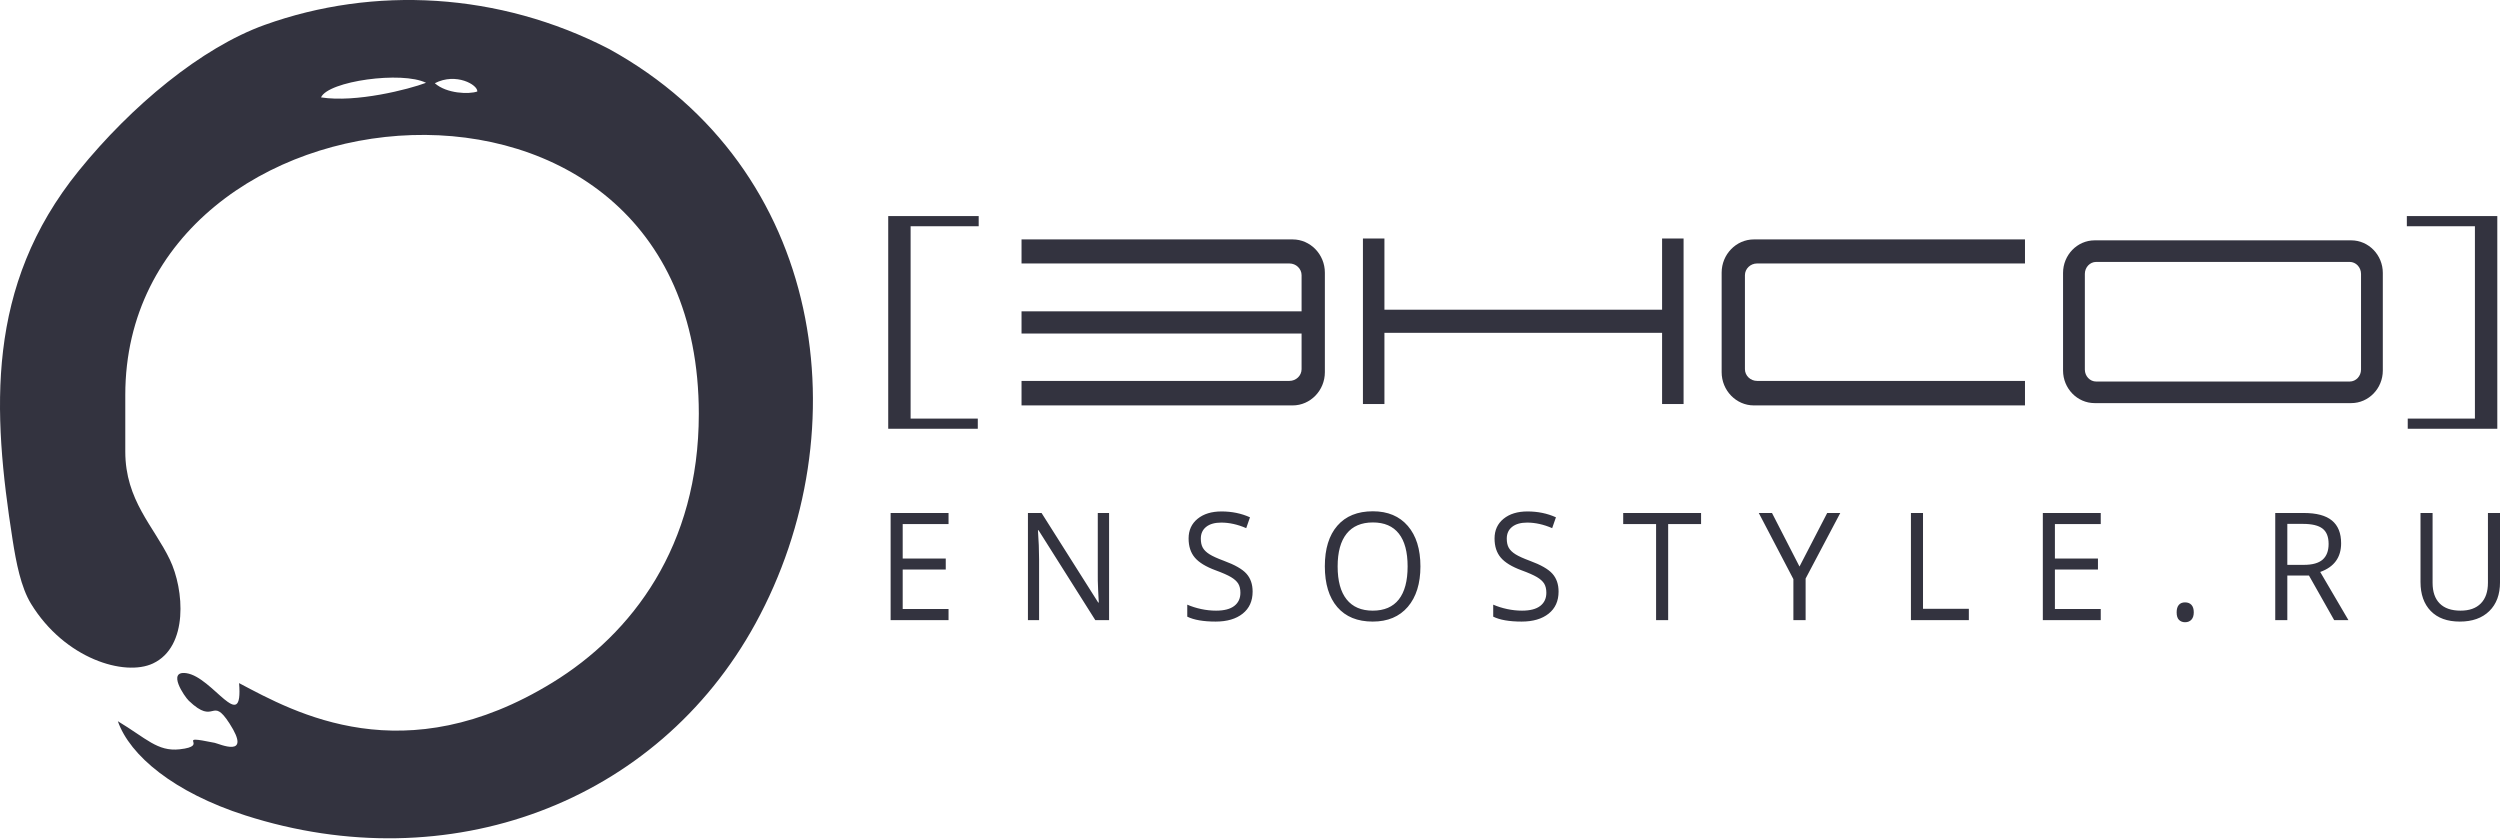
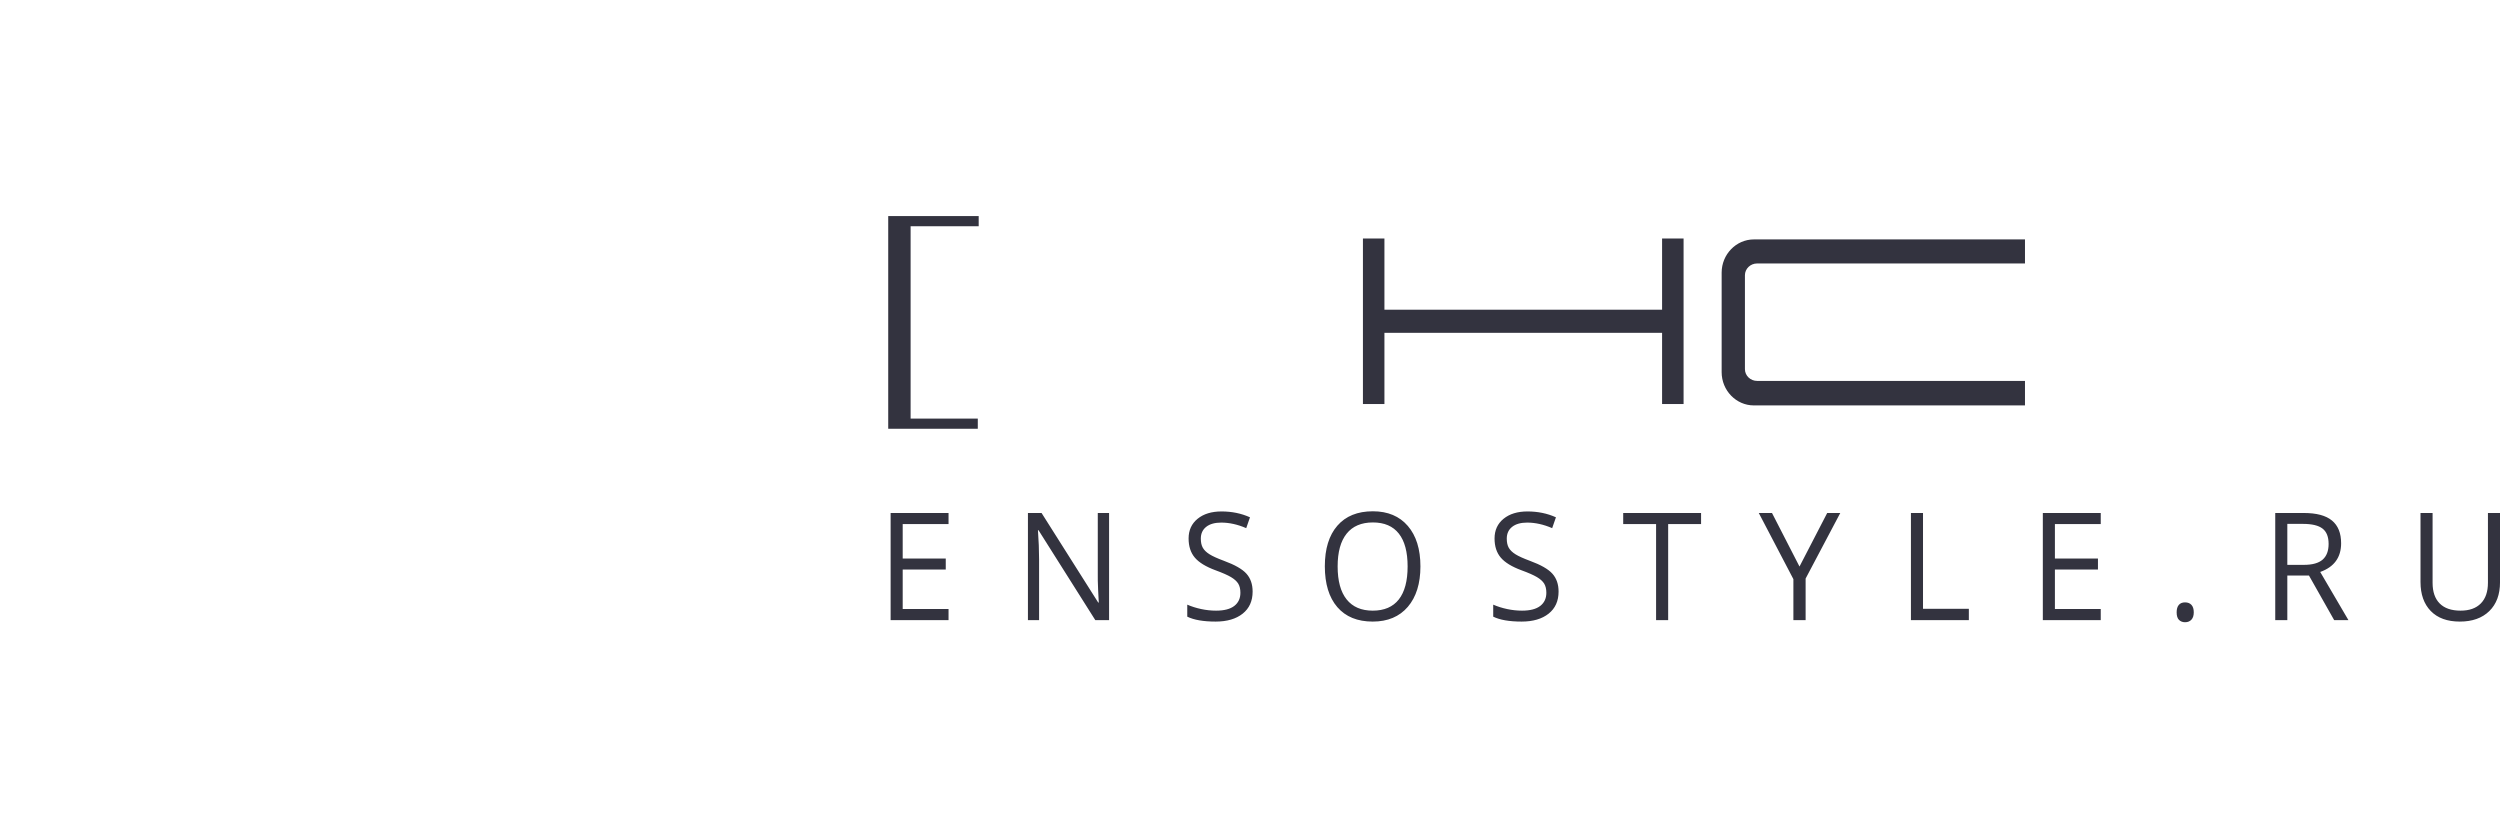
<svg xmlns="http://www.w3.org/2000/svg" width="616" height="207" viewBox="0 0 616 207" fill="none">
-   <path fill-rule="evenodd" clip-rule="evenodd" d="M117.609 22.546C115.598 23.258 110.038 23.096 107.138 20.506C112.358 17.806 117.762 20.907 117.609 22.546ZM79.099 23.999C80.855 19.968 99.075 17.464 104.976 20.404C100.67 22.029 87.734 25.345 79.099 23.999ZM41.85 137.892C37.919 129.698 30.871 123.285 30.871 111.289V97.322C30.871 17.903 172.188 4.424 172.188 101.978C172.188 134.56 155.756 156.134 136.154 168.169C99.601 190.609 72.736 175.648 58.91 168.318C59.945 181.221 52.44 166.795 45.912 165.87C41.064 165.185 45.422 171.612 46.534 172.676C53.09 178.943 52.056 171.293 56.546 178.252C62.21 187.03 53.968 183.25 52.908 183.035C42.355 180.893 52.212 183.771 44.236 184.632C38.793 185.219 36.05 181.924 29.037 177.706C31.988 186.166 42.861 195.266 60.458 200.917C110.469 216.978 161.87 197.983 186.152 153.623C212.233 105.977 203.438 41.405 150.049 12.055C122.934 -1.947 92.129 -3.52 65.23 6.132C49.642 11.723 32.357 26.084 19.402 42.083C-3.627 70.525 -1.843 101.386 3.104 133.006C3.978 138.597 5.151 144.703 7.646 148.773C15.982 162.372 30.725 166.743 37.681 163.479C46.504 159.337 45.386 145.256 41.85 137.892Z" fill="#33333F" />
  <path d="M233.721 152.794H219.449V126.4H233.721V129.124H222.425V137.628H233.034V140.34H222.425V150.052H233.721V152.794ZM273.278 152.794H269.878L255.888 130.64H255.75C255.935 133.24 256.031 135.626 256.031 137.789V152.794H253.282V126.4H256.641L270.595 148.461H270.739C270.715 148.136 270.661 147.094 270.577 145.331C270.5 143.563 270.469 142.304 270.493 141.548V126.4H273.278V152.794ZM308.646 145.769C308.646 148.092 307.829 149.904 306.197 151.203C304.559 152.506 302.343 153.158 299.539 153.158C296.51 153.158 294.173 152.751 292.541 151.944V148.986C293.587 149.441 294.735 149.806 295.972 150.07C297.208 150.336 298.433 150.464 299.647 150.464C301.631 150.464 303.124 150.077 304.128 149.3C305.132 148.523 305.635 147.445 305.635 146.058C305.635 145.146 305.455 144.394 305.103 143.81C304.745 143.23 304.146 142.688 303.318 142.195C302.479 141.701 301.213 141.141 299.509 140.518C297.126 139.638 295.421 138.596 294.405 137.396C293.384 136.193 292.87 134.621 292.87 132.679C292.87 130.646 293.611 129.032 295.092 127.825C296.576 126.623 298.536 126.02 300.979 126.02C303.519 126.02 305.862 126.498 307.996 127.466L307.069 130.136C304.959 129.222 302.904 128.766 300.908 128.766C299.33 128.766 298.099 129.113 297.215 129.808C296.324 130.511 295.881 131.478 295.881 132.716C295.881 133.635 296.043 134.381 296.373 134.966C296.701 135.552 297.25 136.087 298.028 136.575C298.804 137.062 299.993 137.598 301.589 138.189C304.273 139.175 306.125 140.235 307.129 141.364C308.138 142.497 308.646 143.964 308.646 145.769ZM349.993 139.563C349.993 143.784 348.952 147.107 346.884 149.529C344.811 151.944 341.93 153.158 338.242 153.158C334.471 153.158 331.562 151.969 329.512 149.59C327.468 147.211 326.44 143.859 326.44 139.527C326.44 135.225 327.469 131.898 329.524 129.531C331.58 127.165 334.495 125.981 338.279 125.981C341.954 125.981 344.823 127.19 346.89 129.593C348.958 132.002 349.993 135.323 349.993 139.563ZM329.595 139.563C329.595 143.138 330.33 145.849 331.806 147.692C333.283 149.54 335.428 150.465 338.243 150.465C341.076 150.465 343.221 149.546 344.667 147.704C346.114 145.861 346.836 143.15 346.836 139.563C346.836 136.007 346.119 133.315 344.673 131.478C343.233 129.648 341.1 128.73 338.279 128.73C335.44 128.73 333.283 129.654 331.806 131.497C330.33 133.345 329.595 136.032 329.595 139.563ZM384.033 145.769C384.033 148.092 383.215 149.904 381.584 151.203C379.946 152.506 377.729 153.158 374.926 153.158C371.896 153.158 369.56 152.751 367.928 151.944V148.986C368.973 149.441 370.121 149.806 371.358 150.07C372.595 150.336 373.821 150.464 375.034 150.464C377.017 150.464 378.511 150.077 379.516 149.3C380.519 148.523 381.021 147.445 381.021 146.058C381.021 145.146 380.841 144.394 380.49 143.81C380.132 143.23 379.533 142.688 378.704 142.195C377.867 141.701 376.6 141.141 374.896 140.518C372.512 139.638 370.808 138.596 369.792 137.396C368.77 136.193 368.257 134.621 368.257 132.679C368.257 130.646 368.998 129.032 370.48 127.825C371.963 126.623 373.923 126.02 376.366 126.02C378.905 126.02 381.248 126.498 383.383 127.466L382.455 130.136C380.346 129.222 378.29 128.766 376.294 128.766C374.716 128.766 373.486 129.113 372.601 129.808C371.71 130.511 371.268 131.478 371.268 132.716C371.268 133.635 371.429 134.381 371.758 134.966C372.088 135.552 372.637 136.087 373.414 136.575C374.19 137.062 375.379 137.598 376.975 138.189C379.658 139.175 381.511 140.235 382.514 141.364C383.525 142.497 384.033 143.964 384.033 145.769ZM411.035 152.794H408.059V129.124H399.956V126.4H419.145V129.124H411.035V152.794ZM443.396 139.595L450.222 126.4H453.443L444.904 142.558V152.794H441.891V142.699L433.364 126.4H436.62L443.396 139.595ZM470.853 152.794V126.4H473.83V150.015H485.124V152.794H470.853ZM517.624 152.794H503.353V126.4H517.624V129.124H506.329V137.628H516.937V140.34H506.329V150.052H517.624V152.794ZM536.325 150.877C536.325 150.077 536.505 149.46 536.863 149.047C537.216 148.634 537.729 148.425 538.394 148.425C539.068 148.425 539.601 148.634 539.977 149.047C540.359 149.46 540.544 150.077 540.544 150.877C540.544 151.661 540.353 152.264 539.97 152.683C539.583 153.109 539.057 153.318 538.394 153.318C537.796 153.318 537.306 153.127 536.911 152.751C536.522 152.369 536.325 151.746 536.325 150.877ZM563.597 141.819V152.794H560.62V126.4H567.643C570.78 126.4 573.099 127.017 574.598 128.261C576.099 129.499 576.852 131.361 576.852 133.857C576.852 137.344 575.137 139.704 571.7 140.93L578.65 152.794H575.137L568.933 141.819H563.597ZM563.597 139.181H567.678C569.775 139.181 571.318 138.749 572.297 137.893C573.278 137.03 573.769 135.736 573.769 134.017C573.769 132.274 573.273 131.016 572.275 130.245C571.275 129.474 569.675 129.087 567.463 129.087H563.597L563.597 139.181ZM616.003 126.4V143.476C616.003 146.489 615.125 148.85 613.361 150.576C611.6 152.295 609.179 153.158 606.094 153.158C603.011 153.158 600.627 152.288 598.94 150.557C597.256 148.818 596.413 146.441 596.413 143.408V126.4H599.389V143.624C599.389 145.824 599.976 147.519 601.14 148.695C602.305 149.872 604.021 150.464 606.286 150.464C608.45 150.464 610.111 149.872 611.277 148.684C612.446 147.501 613.028 145.798 613.028 143.587V126.399L616.003 126.4Z" fill="#33333F" />
  <path fill-rule="evenodd" clip-rule="evenodd" d="M498.956 58.993H432.152C427.785 58.993 424.214 62.681 424.214 67.179V91.713C424.214 96.209 427.787 99.894 432.146 99.894H498.956V93.856H432.949C431.3 93.856 429.951 92.553 429.951 90.961V67.812C429.951 66.221 431.306 64.918 432.949 64.918H498.956V58.993Z" fill="#33333F" />
-   <path fill-rule="evenodd" clip-rule="evenodd" d="M251.705 76.71H320.71V67.812C320.71 66.22 319.359 64.919 317.71 64.919H251.705V58.993H318.509C322.875 58.993 326.447 62.677 326.447 67.179V91.713C326.447 96.212 322.877 99.894 318.514 99.894H251.705V93.855H317.711C319.359 93.855 320.71 92.553 320.71 90.961V82.178H251.705L251.705 76.71Z" fill="#33333F" />
-   <path fill-rule="evenodd" clip-rule="evenodd" d="M516.115 59.222H579.348C583.626 59.222 587.126 62.832 587.126 67.243V91.304C587.126 95.717 583.626 99.326 579.348 99.326H516.115C511.836 99.326 508.336 95.717 508.336 91.304V67.243C508.336 62.832 511.836 59.222 516.115 59.222ZM516.49 64.538H578.972C580.503 64.538 581.756 65.864 581.756 67.485V91.062C581.756 92.685 580.503 94.009 578.972 94.009H516.49C514.96 94.009 513.707 92.685 513.707 91.062V67.485C513.707 65.864 514.96 64.538 516.49 64.538Z" fill="#33333F" />
  <path fill-rule="evenodd" clip-rule="evenodd" d="M409.538 58.766H414.834V99.552H409.538V82.008H341.123V99.552H335.826V58.766H341.123V76.312H409.538V58.766Z" fill="#33333F" />
  <path fill-rule="evenodd" clip-rule="evenodd" d="M224.374 55.747V103.141H240.927V105.647H218.858V53.24H241.148V55.747H224.374Z" fill="#33333F" />
-   <path fill-rule="evenodd" clip-rule="evenodd" d="M609.82 55.747V103.141H593.267V105.647H615.336V53.24H593.046V55.747H609.82Z" fill="#33333F" />
</svg>